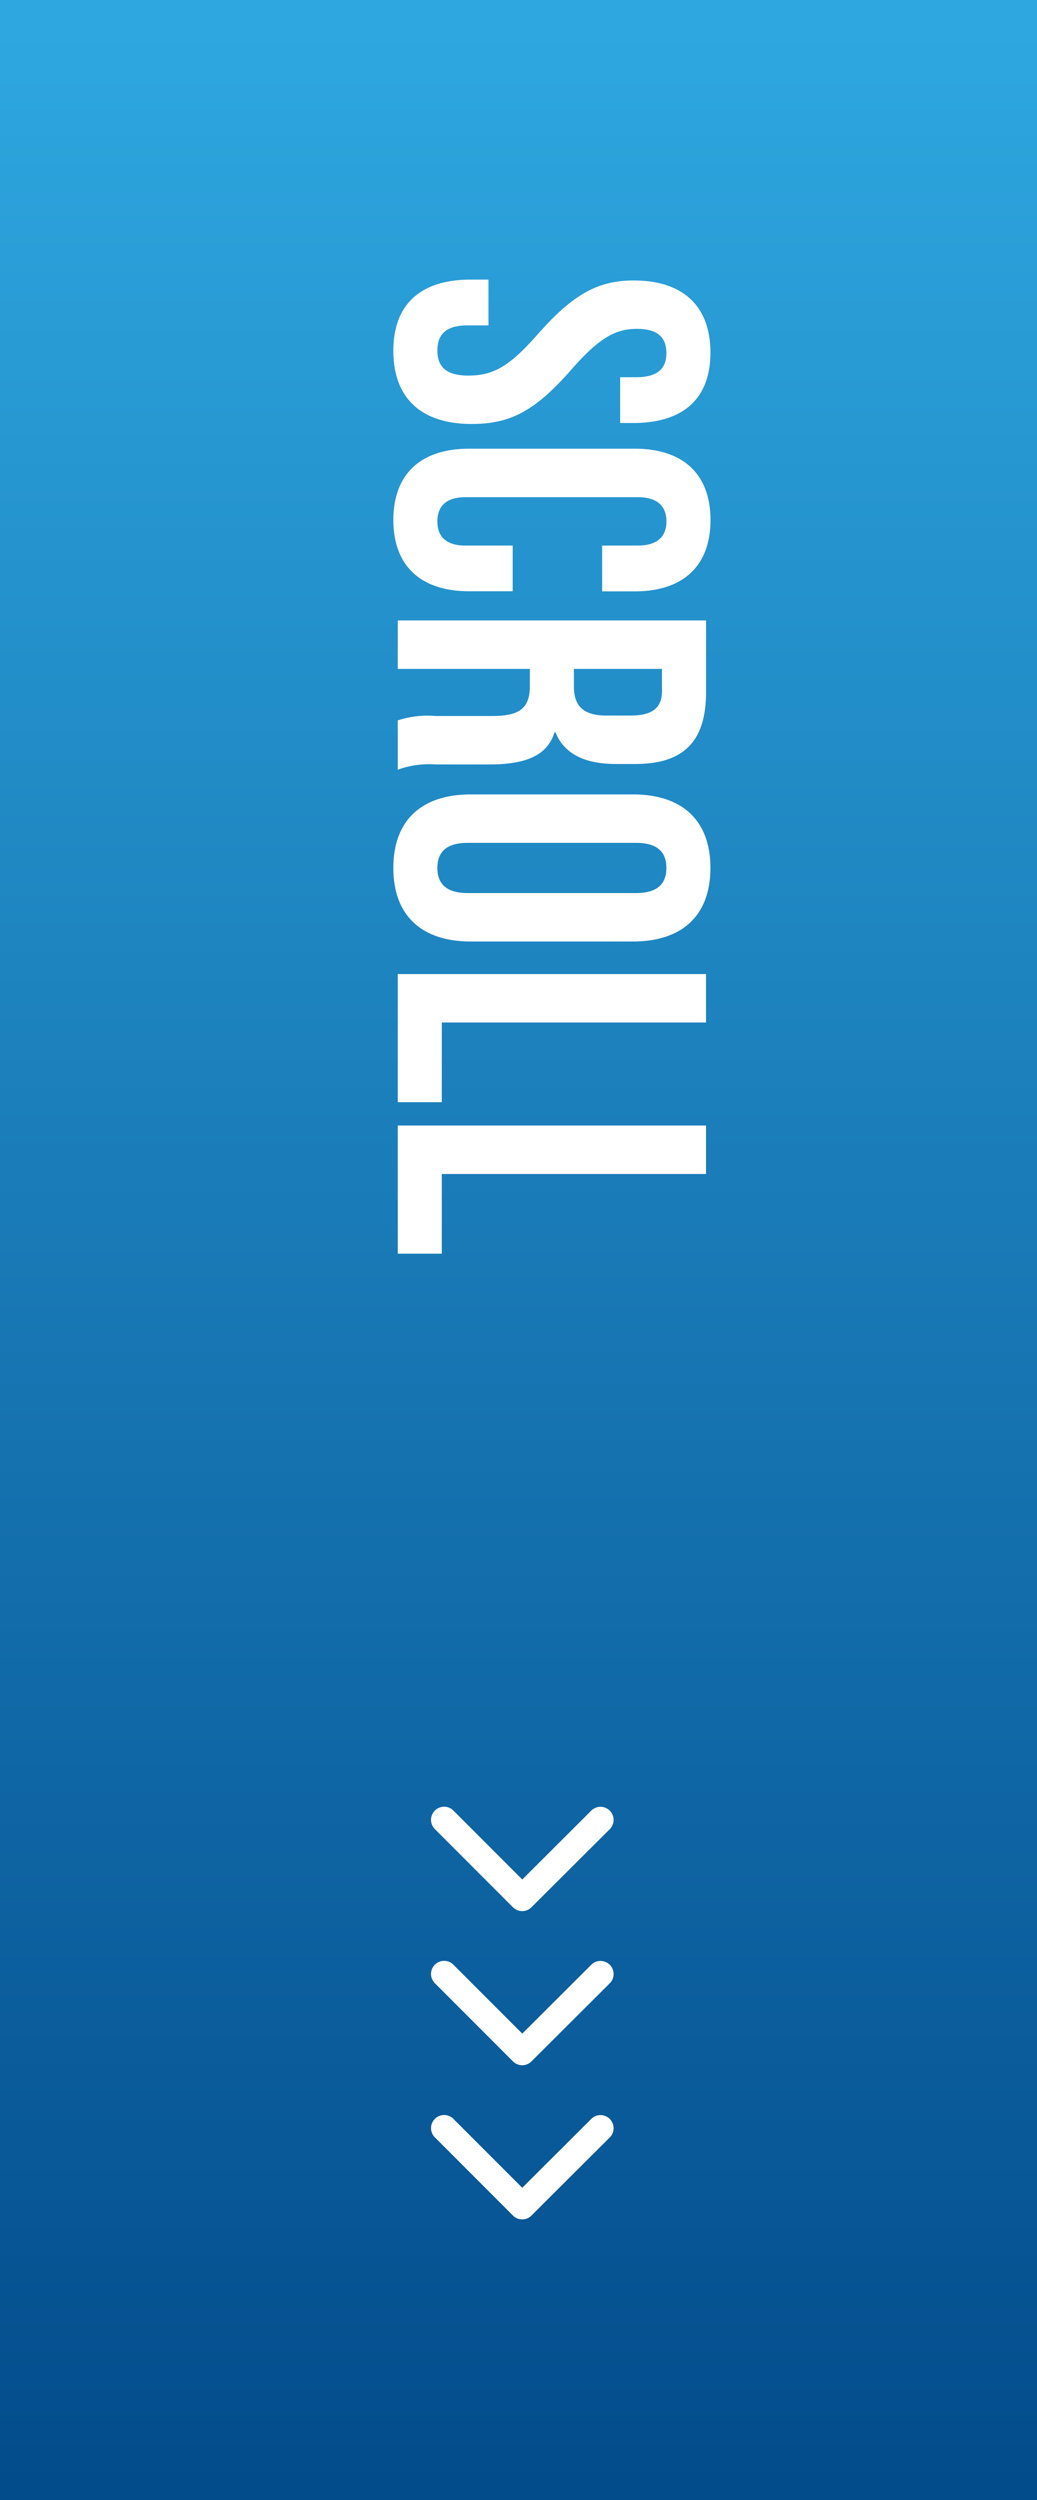
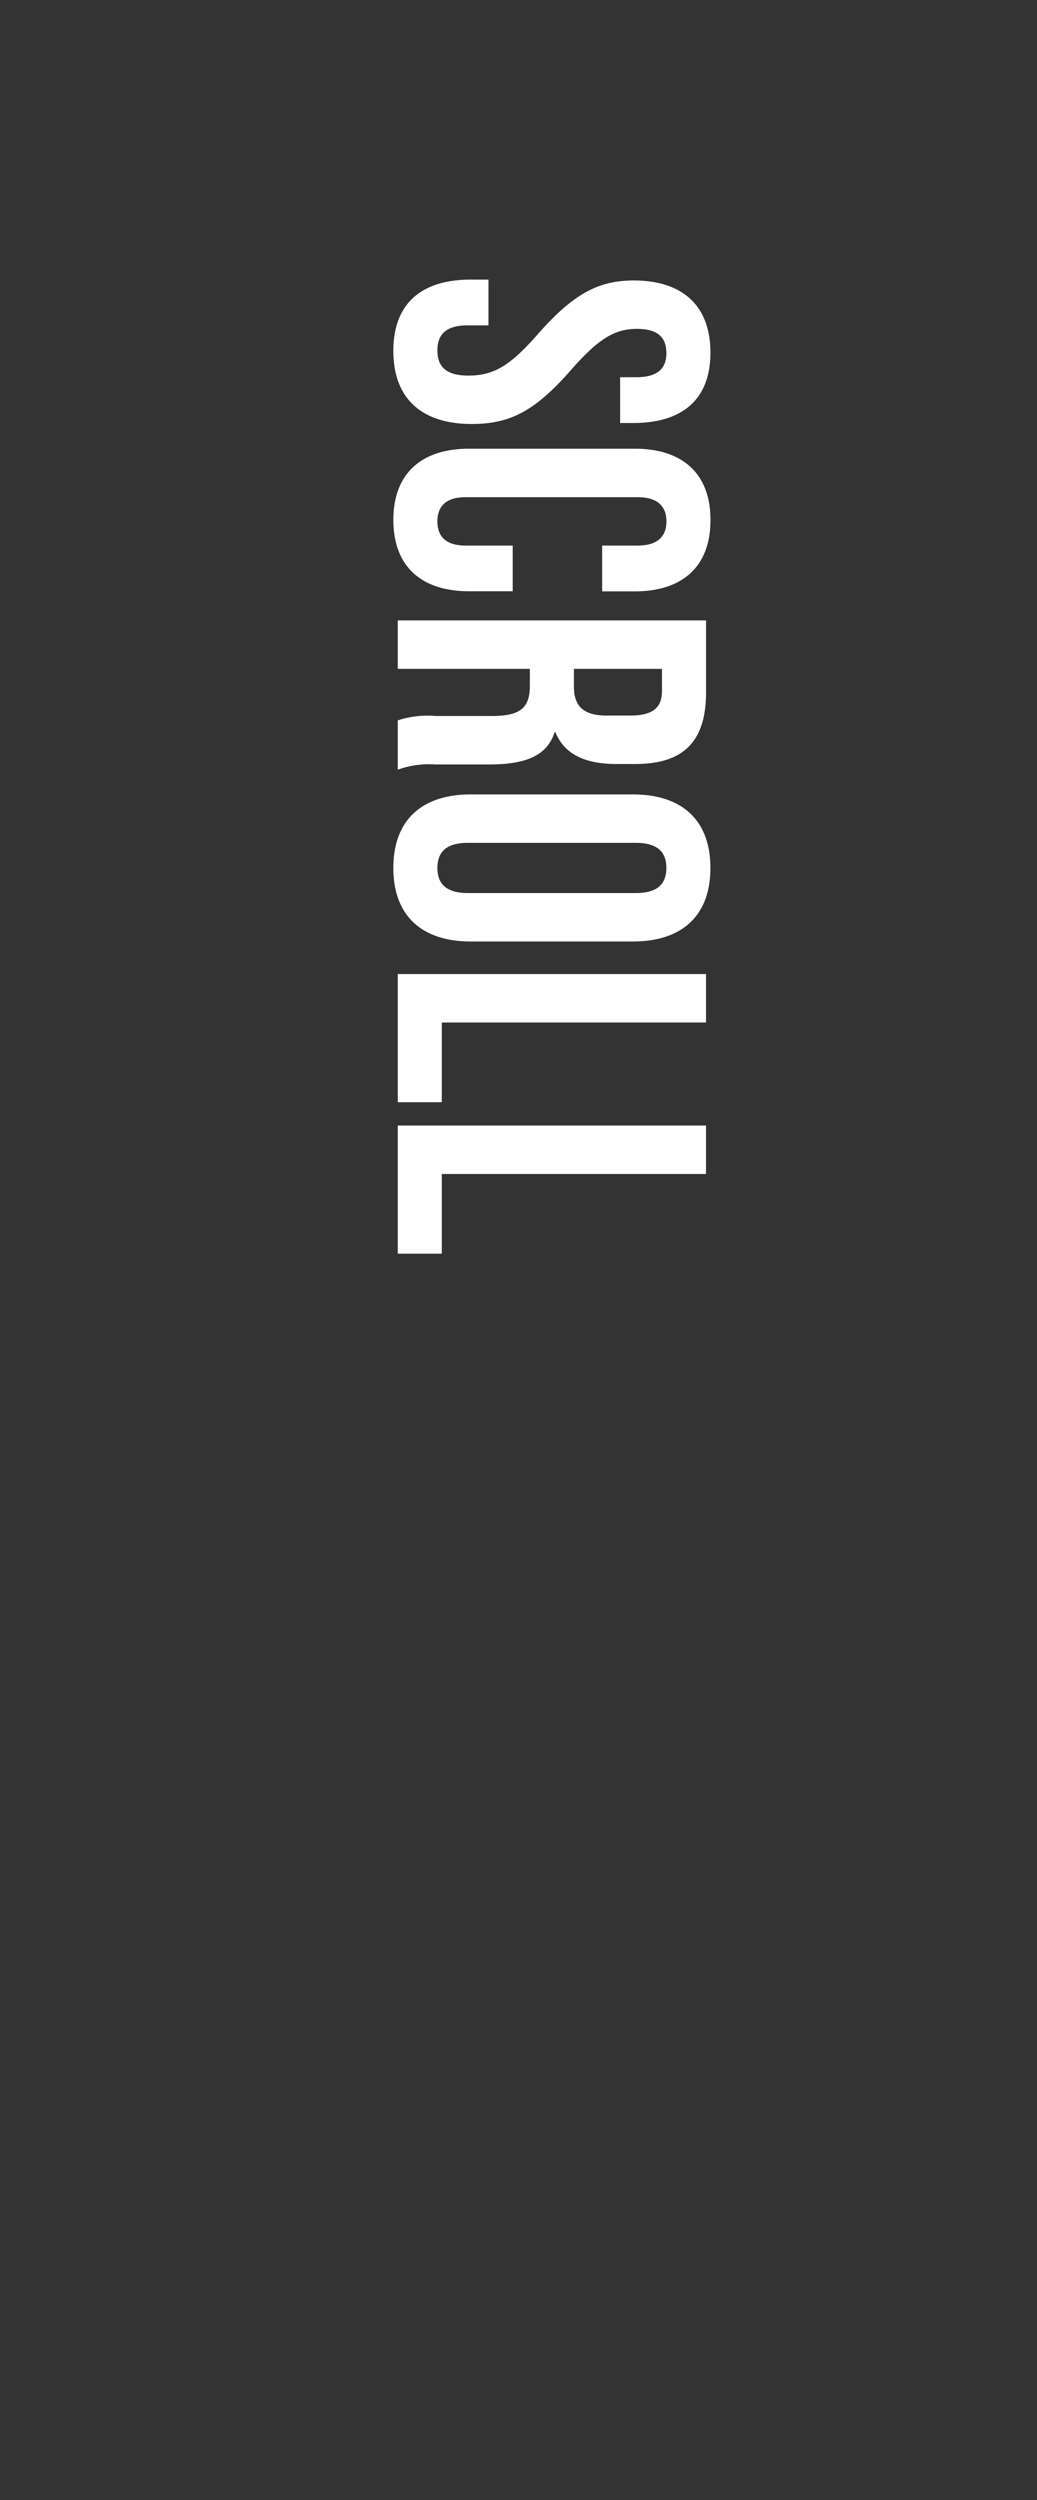
<svg xmlns="http://www.w3.org/2000/svg" width="73" height="176" viewBox="0 0 73 176">
  <rect x="0" y="0" width="73" height="176" fill="#333333" stroke="none" />
  <defs>
    <linearGradient id="linear-gradient" x1="0.5" x2="0.5" y2="1" gradientUnits="objectBoundingBox">
      <stop offset="0" stop-color="#2ea7e0" />
      <stop offset="1" stop-color="#034c8c" />
    </linearGradient>
  </defs>
  <g id="icon-scroll" transform="translate(-326.734 22084.488)">
-     <rect id="長方形_30005" data-name="長方形 30005" width="73" height="176" transform="translate(326.734 -22084.488)" fill="url(#linear-gradient)" />
    <g id="グループ_105433" data-name="グループ 105433" transform="translate(344.393 -22065.025)">
      <g id="グループ_105432" data-name="グループ 105432" transform="translate(12.649 107.687)">
-         <path id="Icon_ionic-ios-arrow-up" data-name="Icon ionic-ios-arrow-up" d="M6.46,2.226l4.884,4.887a.923.923,0,0,0,1.3-1.307L7.114.269A.921.921,0,0,0,5.841.242L.269,5.8a.923.923,0,0,0,1.3,1.307Z" transform="translate(12.917 7.384) rotate(180)" fill="#fff" />
-         <path id="Icon_ionic-ios-arrow-up-2" data-name="Icon ionic-ios-arrow-up" d="M6.46,2.226l4.884,4.887a.923.923,0,0,0,1.3-1.307L7.114.269A.921.921,0,0,0,5.841.242L.269,5.8a.923.923,0,0,0,1.3,1.307Z" transform="translate(12.917 18.233) rotate(180)" fill="#fff" />
-         <path id="Icon_ionic-ios-arrow-up-3" data-name="Icon ionic-ios-arrow-up" d="M6.46,2.226l4.884,4.887a.923.923,0,0,0,1.3-1.307L7.114.269A.921.921,0,0,0,5.841.242L.269,5.8a.923.923,0,0,0,1.3,1.307Z" transform="translate(12.917 29.085) rotate(180)" fill="#fff" />
-       </g>
+         </g>
      <path id="パス_688800" data-name="パス 688800" d="M5.7.31c3.348,0,5.146-1.984,5.146-5.518,0-2.7-.9-4.433-3.751-6.944-2.232-1.953-2.945-3.1-2.945-4.681,0-1.488.62-2.077,1.7-2.077s1.705.589,1.705,2.139v1.116h3.224v-.9c0-3.472-1.643-5.456-4.96-5.456S.744-20.026.744-16.616c0,2.48.93,4.247,3.782,6.758C6.758-7.9,7.44-6.758,7.44-4.96c0,1.612-.682,2.17-1.767,2.17S3.906-3.348,3.906-4.9V-6.386H.682v1.24C.682-1.674,2.356.31,5.7.31Zm11.9,0c3.286,0,5.022-1.984,5.022-5.332V-8.091H19.406v3.317c0,1.426-.682,1.984-1.7,1.984S16-3.348,16-4.774V-16.9c0-1.426.682-2.015,1.705-2.015s1.7.589,1.7,2.015v2.511H22.63v-2.294c0-3.348-1.736-5.332-5.022-5.332s-5.022,1.984-5.022,5.332V-5.022C12.586-1.674,14.322.31,17.608.31ZM24.676,0h3.41V-9.3h1.178c1.55,0,2.139.651,2.139,2.666v3.968A6.674,6.674,0,0,0,31.713,0h3.472a6.391,6.391,0,0,1-.372-2.635V-6.448c0-2.449-.558-4.061-2.263-4.588V-11.1c1.519-.62,2.232-2.046,2.232-4.278v-1.333c0-3.348-1.519-4.991-5.053-4.991H24.676Zm3.41-12.4v-6.2h1.55c1.209,0,1.736.682,1.736,2.232v1.674c0,1.736-.775,2.294-2.046,2.294ZM42.1.31c3.348,0,5.177-1.984,5.177-5.456V-16.554c0-3.472-1.829-5.456-5.177-5.456s-5.177,1.984-5.177,5.456V-5.146C36.921-1.674,38.75.31,42.1.31Zm0-3.1c-1.085,0-1.767-.589-1.767-2.139V-16.771c0-1.55.682-2.139,1.767-2.139s1.767.589,1.767,2.139V-4.929C43.865-3.379,43.183-2.79,42.1-2.79ZM49.569,0H58.59V-3.1H52.979V-21.7h-3.41ZM60.233,0h9.021V-3.1H63.643V-21.7h-3.41Z" transform="translate(10.341 -0.463) rotate(90)" fill="#fff" />
    </g>
  </g>
</svg>